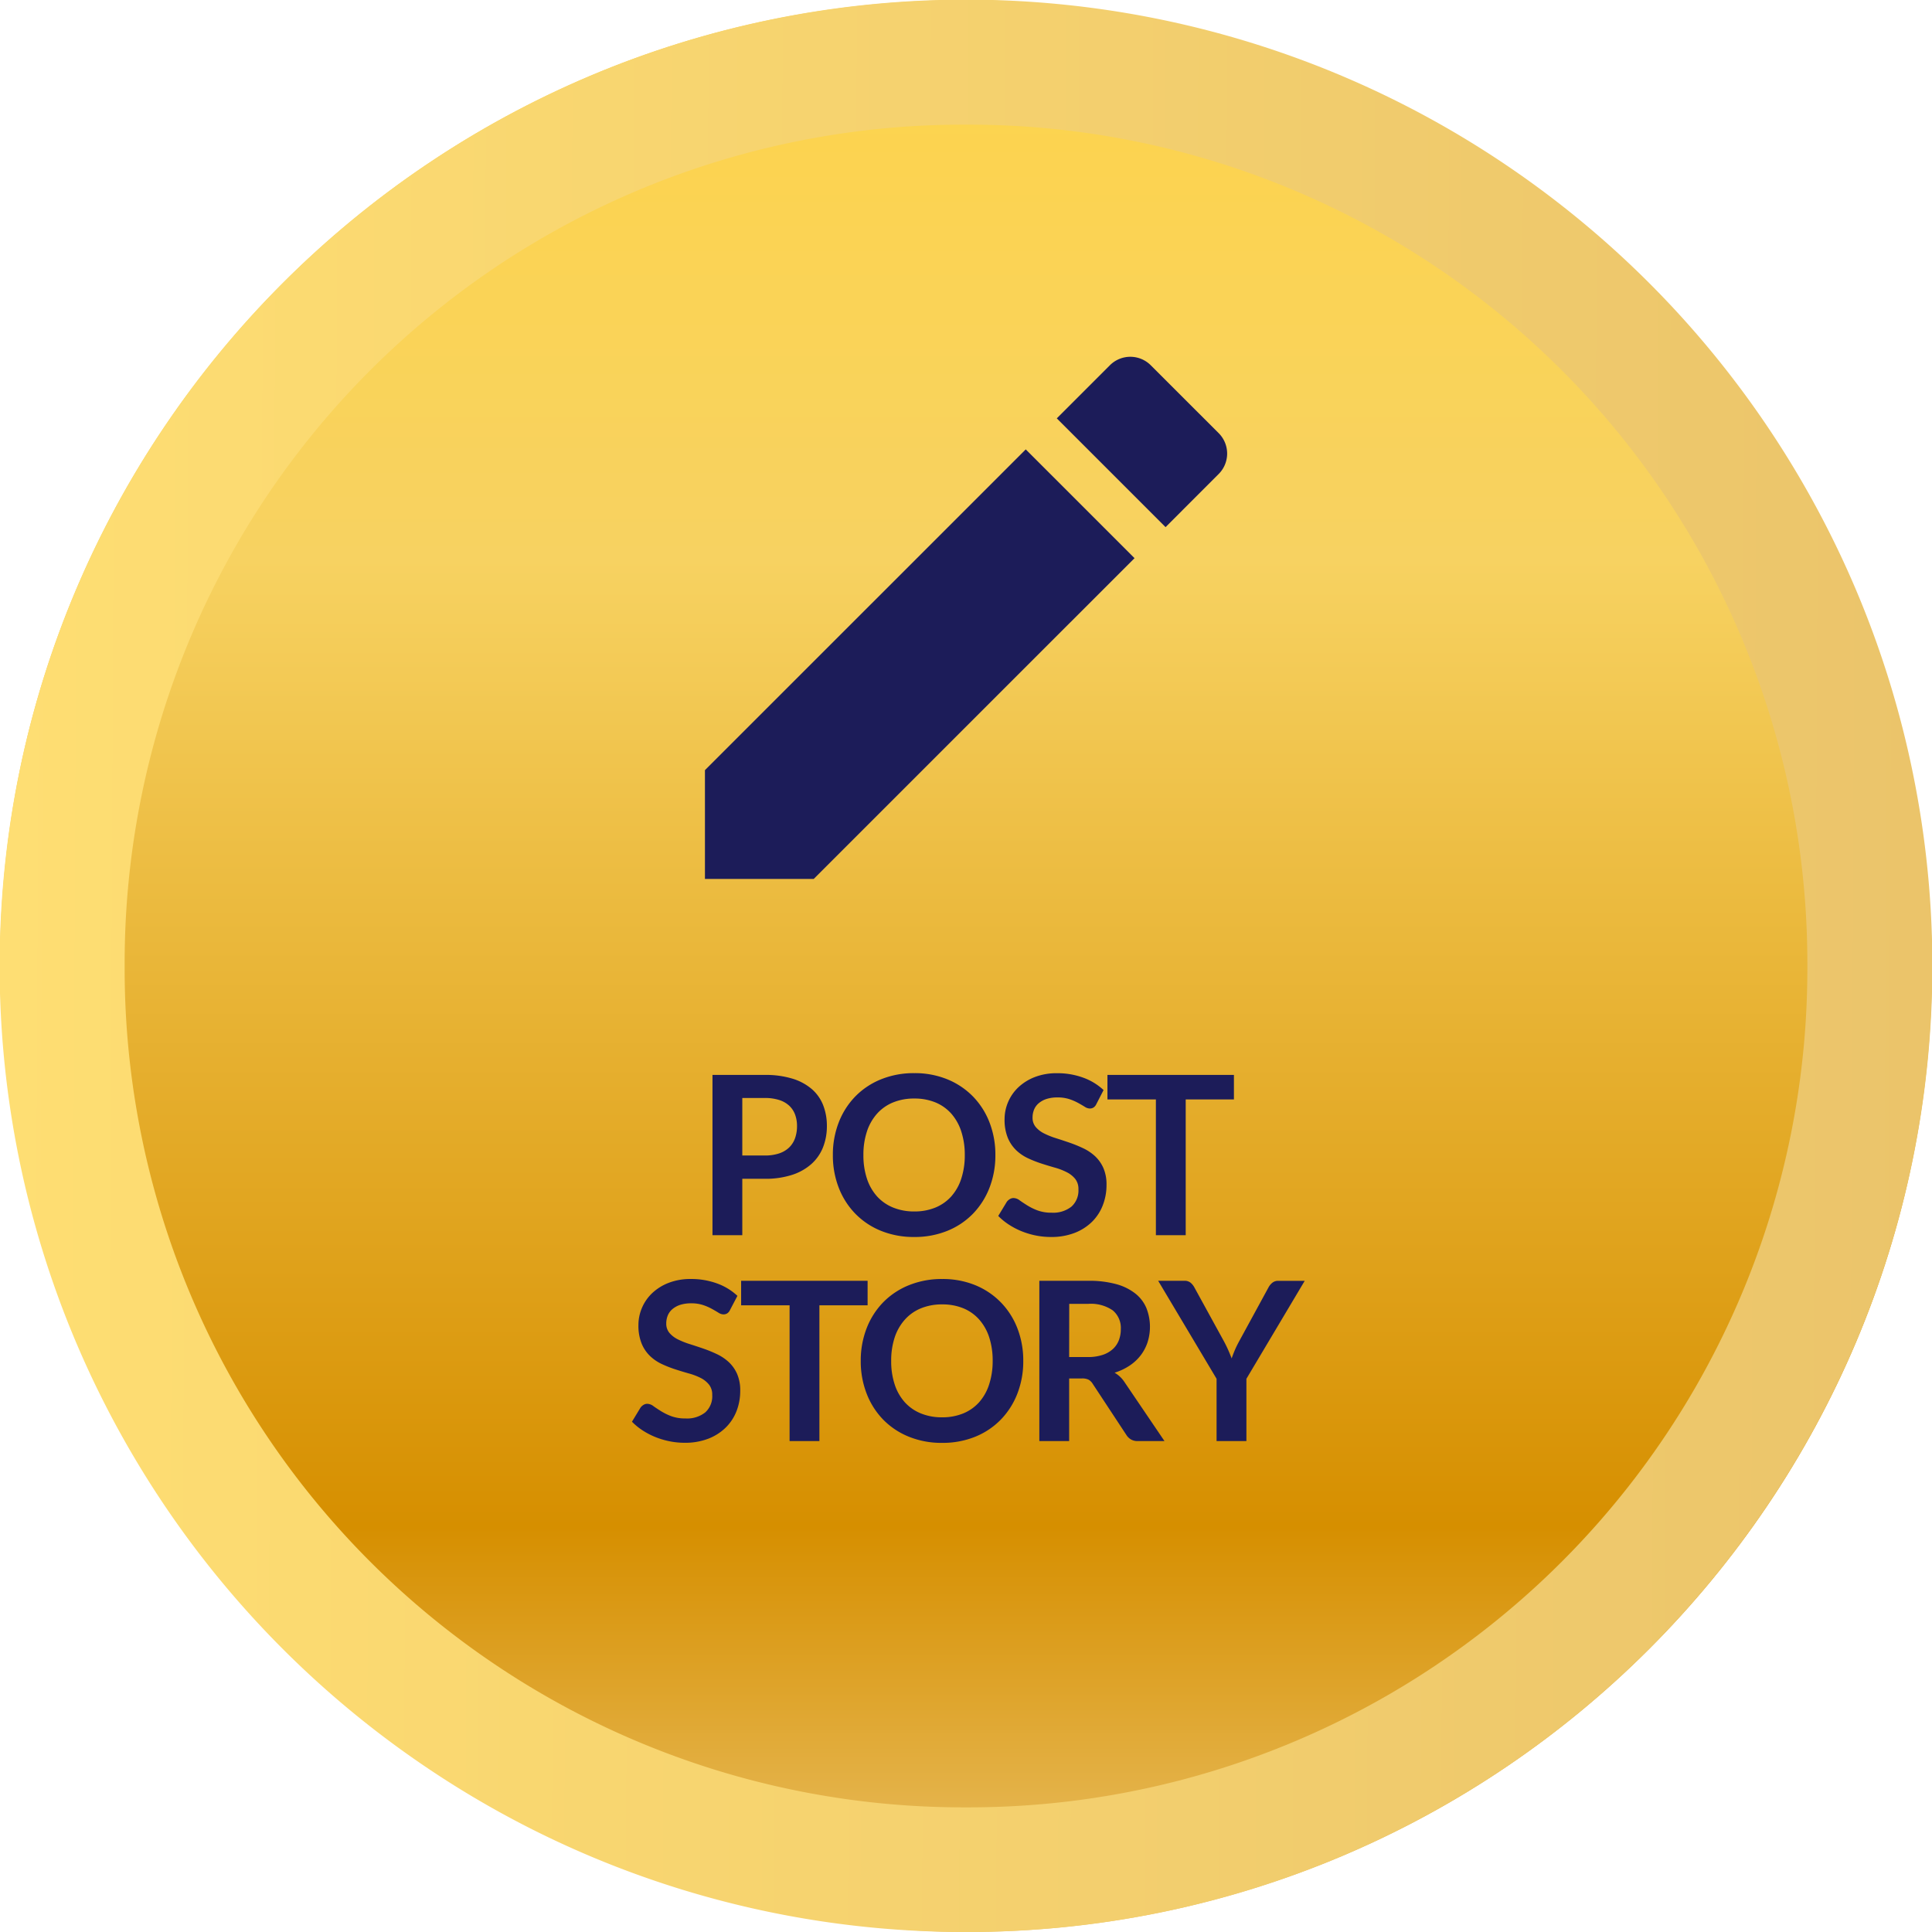
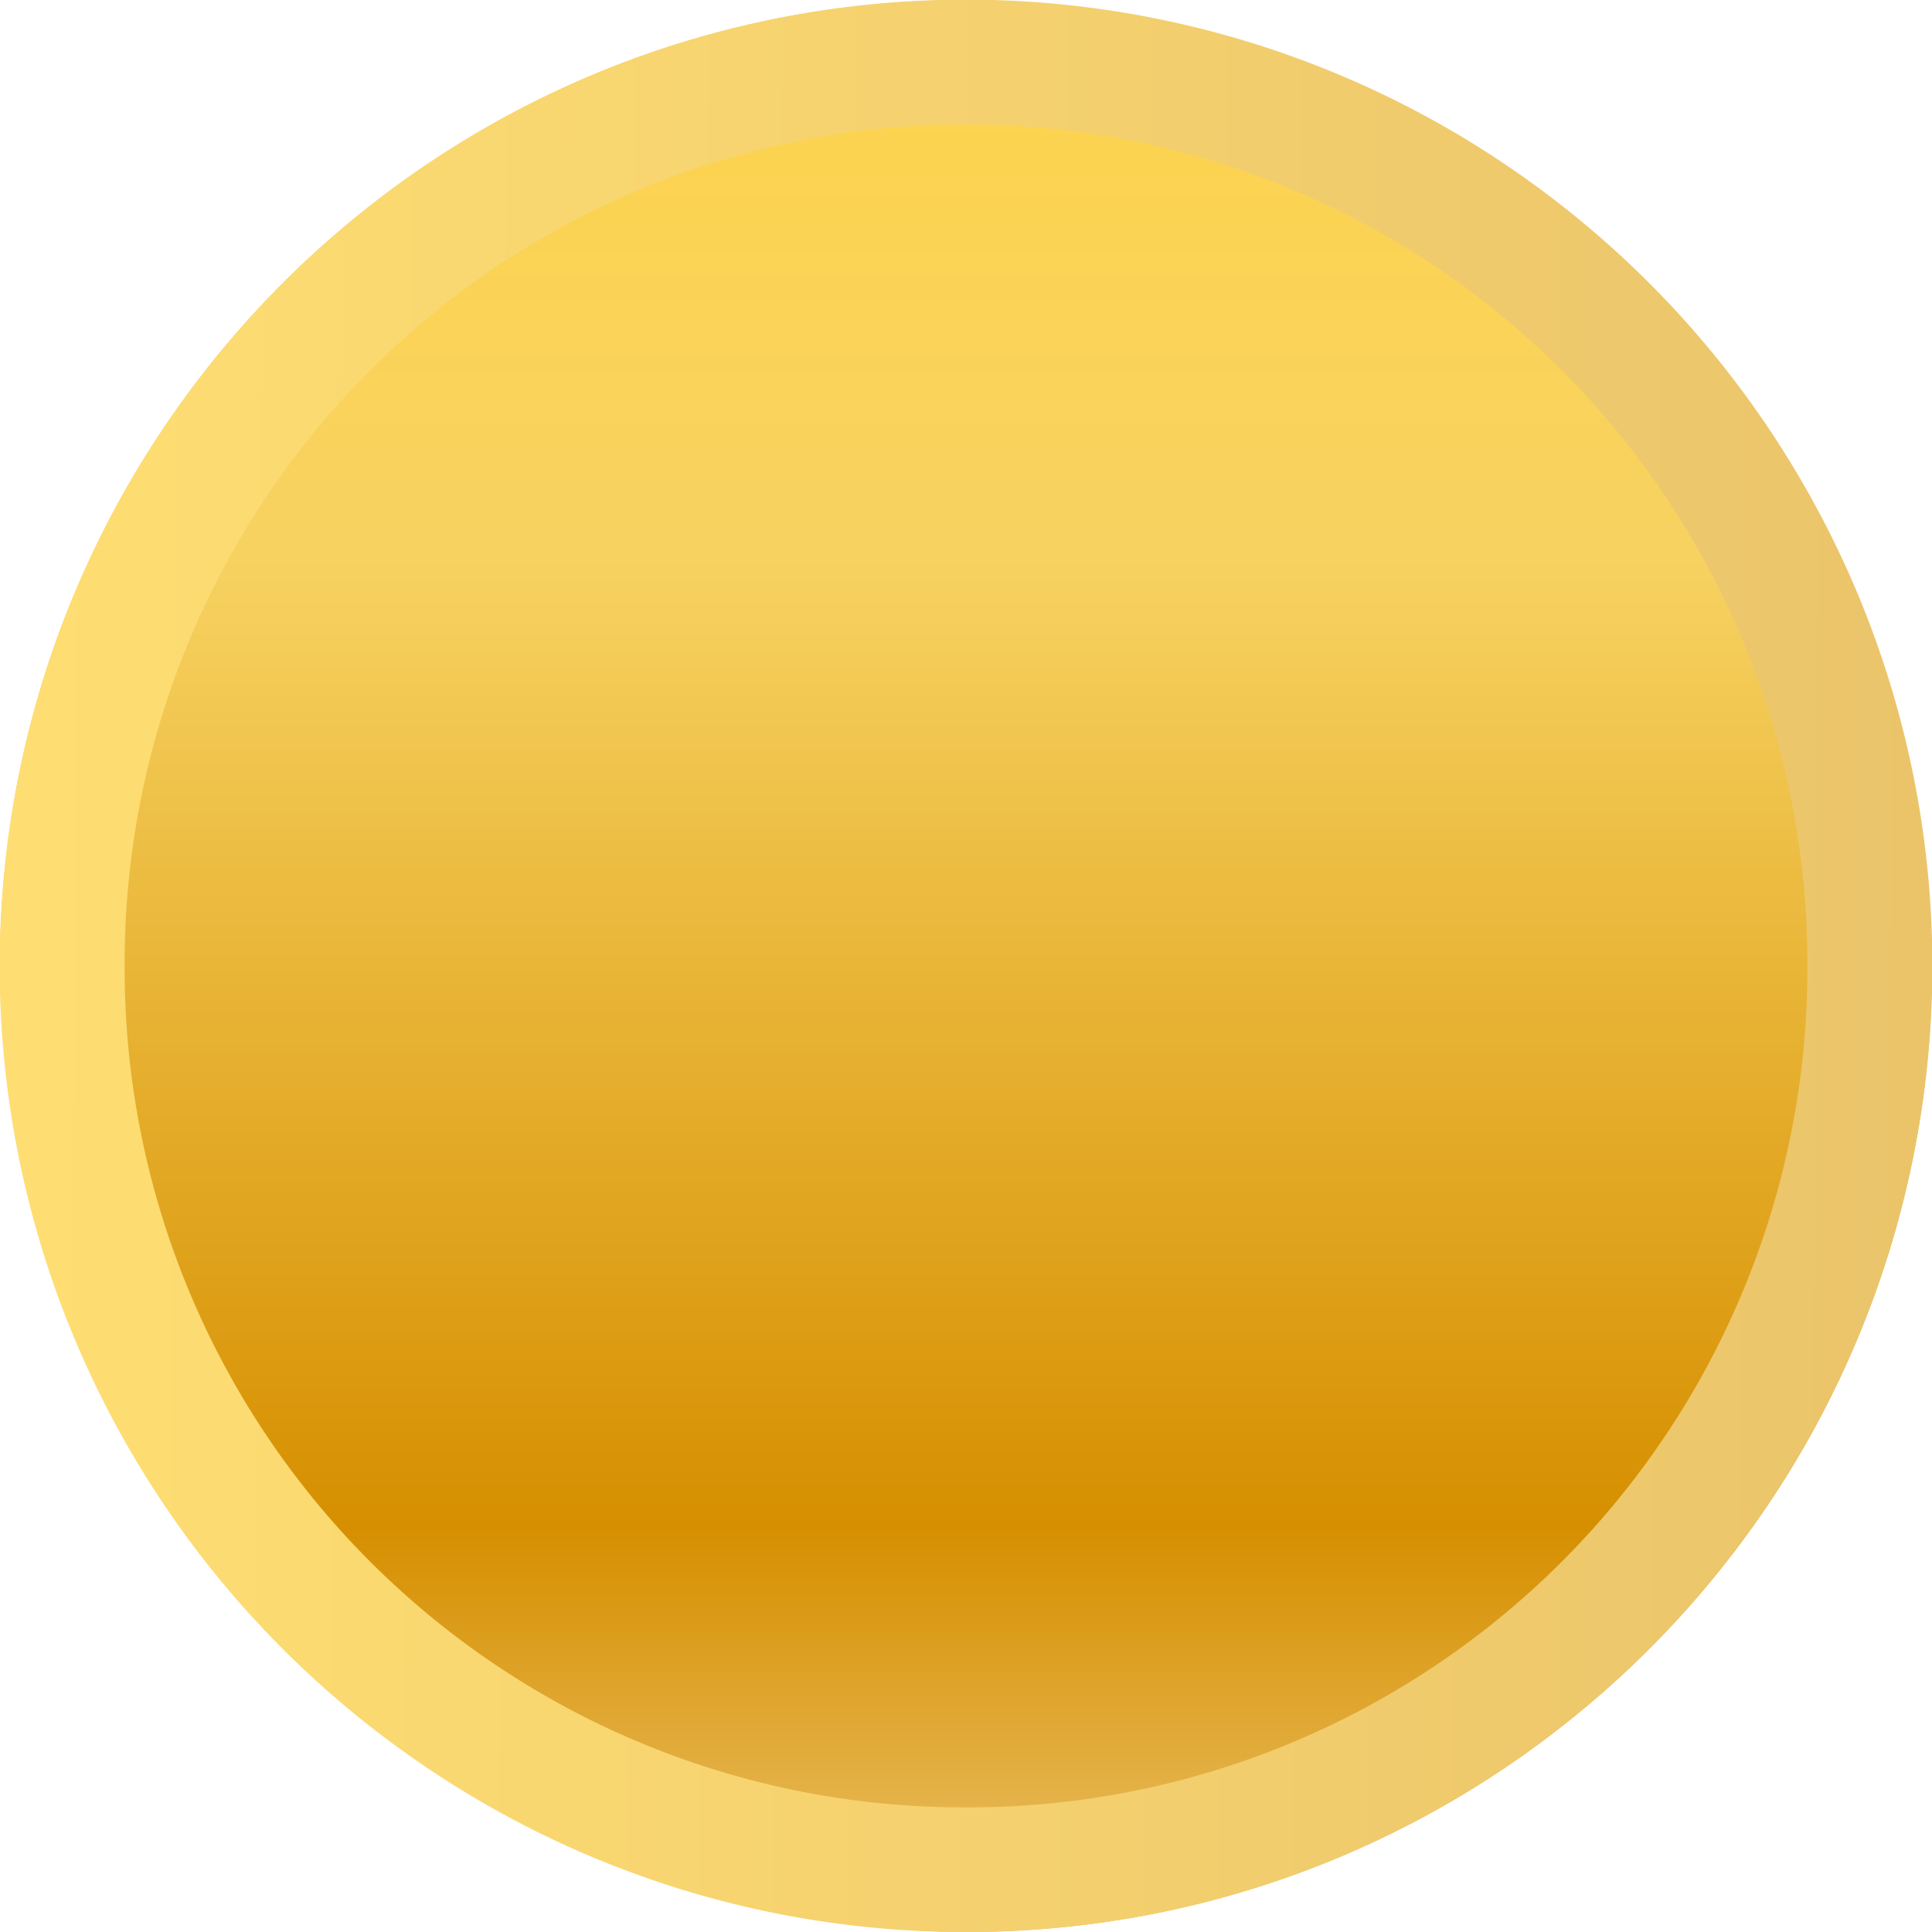
<svg xmlns="http://www.w3.org/2000/svg" width="122" height="122" viewBox="0 0 122 122">
  <defs>
    <linearGradient id="linear-gradient" x1="0.5" x2="0.5" y2="1" gradientUnits="objectBoundingBox">
      <stop offset="0" stop-color="#fed44a" />
      <stop offset="0.291" stop-color="#f7d261" />
      <stop offset="0.788" stop-color="#d68f00" />
      <stop offset="1" stop-color="#ebc46d" />
    </linearGradient>
    <linearGradient id="linear-gradient-2" x1="-0.034" y1="0.546" x2="1.031" y2="0.551" gradientUnits="objectBoundingBox">
      <stop offset="0" stop-color="#ffdf73" />
      <stop offset="1" stop-color="#eac36a" />
    </linearGradient>
  </defs>
  <g id="FAB" transform="translate(-1174 -1319)">
    <rect id="Rectangle_14" data-name="Rectangle 14" width="122" height="122" rx="61" transform="translate(1174 1319)" fill="url(#linear-gradient)" />
    <path id="Exclusion_31" data-name="Exclusion 31" d="M61,122a60.716,60.716,0,0,1-34.106-10.418,61.178,61.178,0,0,1-22.1-26.838,60.92,60.92,0,0,1,5.624-57.849,61.178,61.178,0,0,1,26.838-22.1,60.919,60.919,0,0,1,57.849,5.624,61.178,61.178,0,0,1,22.1,26.838,60.919,60.919,0,0,1-5.624,57.849,61.178,61.178,0,0,1-26.838,22.1A60.617,60.617,0,0,1,61,122ZM60.871,7.871a52.955,52.955,0,0,0-53,53v.258a52.955,52.955,0,0,0,53,53h.258a52.956,52.956,0,0,0,53-53v-.258a52.956,52.956,0,0,0-53-53Z" transform="translate(1174 1319)" fill="url(#linear-gradient-2)" />
-     <path id="Path_390" data-name="Path 390" d="M-14.126-3.563V0h-1.883V-10.122h3.3a5.777,5.777,0,0,1,1.757.238,3.382,3.382,0,0,1,1.225.665A2.6,2.6,0,0,1-9.016-8.2a3.568,3.568,0,0,1,.231,1.3A3.6,3.6,0,0,1-9.03-5.548a2.8,2.8,0,0,1-.735,1.054,3.421,3.421,0,0,1-1.225.686,5.454,5.454,0,0,1-1.722.245Zm0-1.47h1.414a2.837,2.837,0,0,0,.9-.129,1.678,1.678,0,0,0,.637-.371,1.521,1.521,0,0,0,.378-.588,2.251,2.251,0,0,0,.126-.773,2.041,2.041,0,0,0-.126-.735,1.453,1.453,0,0,0-.378-.56,1.682,1.682,0,0,0-.637-.354,2.987,2.987,0,0,0-.9-.123h-1.414ZM1.855-5.061A5.61,5.61,0,0,1,1.484-3,4.884,4.884,0,0,1,.441-1.358,4.723,4.723,0,0,1-1.176-.277,5.455,5.455,0,0,1-3.269.112a5.481,5.481,0,0,1-2.1-.389A4.752,4.752,0,0,1-6.989-1.358,4.856,4.856,0,0,1-8.036-3a5.61,5.61,0,0,1-.371-2.061,5.61,5.61,0,0,1,.371-2.062A4.856,4.856,0,0,1-6.989-8.764,4.752,4.752,0,0,1-5.365-9.845a5.481,5.481,0,0,1,2.1-.389,5.412,5.412,0,0,1,2.093.392A4.79,4.79,0,0,1,.441-8.76,4.846,4.846,0,0,1,1.484-7.123,5.61,5.61,0,0,1,1.855-5.061Zm-1.932,0A4.713,4.713,0,0,0-.3-6.556,3.161,3.161,0,0,0-.931-7.679a2.727,2.727,0,0,0-1-.707,3.456,3.456,0,0,0-1.334-.245,3.482,3.482,0,0,0-1.337.245,2.753,2.753,0,0,0-1.011.707,3.174,3.174,0,0,0-.641,1.123,4.645,4.645,0,0,0-.224,1.495,4.645,4.645,0,0,0,.224,1.494,3.138,3.138,0,0,0,.641,1.12,2.773,2.773,0,0,0,1.011.7A3.482,3.482,0,0,0-3.269-1.5a3.456,3.456,0,0,0,1.334-.245,2.746,2.746,0,0,0,1-.7A3.125,3.125,0,0,0-.3-3.567,4.713,4.713,0,0,0-.077-5.061Zm8.309-3.22a.519.519,0,0,1-.179.217A.449.449,0,0,1,7.812-8,.614.614,0,0,1,7.5-8.109q-.175-.109-.413-.241a3.372,3.372,0,0,0-.556-.241A2.339,2.339,0,0,0,5.775-8.7a2.212,2.212,0,0,0-.682.094,1.445,1.445,0,0,0-.49.263,1.049,1.049,0,0,0-.3.4,1.321,1.321,0,0,0-.1.515.9.9,0,0,0,.2.595,1.666,1.666,0,0,0,.528.406,4.9,4.9,0,0,0,.749.3q.42.133.857.283a8.258,8.258,0,0,1,.858.35,2.972,2.972,0,0,1,.749.5,2.284,2.284,0,0,1,.529.745,2.589,2.589,0,0,1,.2,1.071,3.49,3.49,0,0,1-.234,1.285A2.963,2.963,0,0,1,7.955-.844a3.231,3.231,0,0,1-1.1.7A4.059,4.059,0,0,1,5.362.112,4.808,4.808,0,0,1,4.41.018a5.011,5.011,0,0,1-.9-.269,4.7,4.7,0,0,1-.805-.42,3.961,3.961,0,0,1-.669-.546l.546-.9a.7.7,0,0,1,.186-.164.453.453,0,0,1,.241-.066.668.668,0,0,1,.378.144q.2.143.479.318a3.679,3.679,0,0,0,.651.319,2.517,2.517,0,0,0,.9.144A1.846,1.846,0,0,0,6.664-1.81,1.37,1.37,0,0,0,7.1-2.9a1.017,1.017,0,0,0-.2-.651,1.611,1.611,0,0,0-.529-.423,3.946,3.946,0,0,0-.749-.291q-.42-.119-.854-.259a7.364,7.364,0,0,1-.854-.336,2.767,2.767,0,0,1-.749-.511,2.325,2.325,0,0,1-.529-.788,3,3,0,0,1-.2-1.166,2.759,2.759,0,0,1,.22-1.078,2.76,2.76,0,0,1,.644-.931,3.179,3.179,0,0,1,1.04-.651,3.784,3.784,0,0,1,1.407-.245,4.722,4.722,0,0,1,1.652.28,3.729,3.729,0,0,1,1.288.784Zm8.687-1.841v1.547H13.874V0H11.991V-8.575H8.932v-1.547ZM-14.9,4.719a.519.519,0,0,1-.179.217A.449.449,0,0,1-15.319,5a.614.614,0,0,1-.315-.108q-.175-.109-.413-.241a3.372,3.372,0,0,0-.556-.241,2.339,2.339,0,0,0-.753-.109,2.212,2.212,0,0,0-.682.094,1.445,1.445,0,0,0-.49.263,1.049,1.049,0,0,0-.3.4,1.321,1.321,0,0,0-.1.515.9.9,0,0,0,.2.595,1.666,1.666,0,0,0,.528.406,4.9,4.9,0,0,0,.749.3q.42.133.858.283a8.258,8.258,0,0,1,.858.35,2.972,2.972,0,0,1,.749.5,2.284,2.284,0,0,1,.529.745,2.589,2.589,0,0,1,.2,1.071,3.49,3.49,0,0,1-.234,1.285,2.963,2.963,0,0,1-.686,1.043,3.231,3.231,0,0,1-1.1.7,4.059,4.059,0,0,1-1.491.256,4.808,4.808,0,0,1-.952-.095,5.011,5.011,0,0,1-.9-.269,4.7,4.7,0,0,1-.805-.42,3.961,3.961,0,0,1-.668-.546l.546-.9a.7.7,0,0,1,.185-.164.453.453,0,0,1,.242-.067.668.668,0,0,1,.378.144q.2.144.479.318a3.679,3.679,0,0,0,.651.319,2.517,2.517,0,0,0,.9.144,1.846,1.846,0,0,0,1.246-.382,1.37,1.37,0,0,0,.441-1.1,1.017,1.017,0,0,0-.2-.651,1.611,1.611,0,0,0-.528-.424A3.946,3.946,0,0,0-17.5,8.73q-.42-.119-.854-.259a7.364,7.364,0,0,1-.854-.336,2.767,2.767,0,0,1-.749-.511,2.325,2.325,0,0,1-.528-.788,3,3,0,0,1-.2-1.166,2.759,2.759,0,0,1,.221-1.078,2.76,2.76,0,0,1,.644-.931,3.179,3.179,0,0,1,1.039-.651,3.784,3.784,0,0,1,1.407-.245,4.722,4.722,0,0,1,1.652.28,3.729,3.729,0,0,1,1.288.784Zm8.687-1.841V4.425H-9.257V13H-11.14V4.425H-14.2V2.878ZM3.616,7.939A5.61,5.61,0,0,1,3.245,10,4.884,4.884,0,0,1,2.2,11.642,4.723,4.723,0,0,1,.585,12.724a5.455,5.455,0,0,1-2.093.389,5.481,5.481,0,0,1-2.1-.389,4.752,4.752,0,0,1-1.624-1.082A4.856,4.856,0,0,1-6.275,10a5.61,5.61,0,0,1-.371-2.061,5.61,5.61,0,0,1,.371-2.062A4.856,4.856,0,0,1-5.229,4.236,4.752,4.752,0,0,1-3.6,3.155a5.481,5.481,0,0,1,2.1-.389,5.412,5.412,0,0,1,2.093.392A4.79,4.79,0,0,1,2.2,4.24,4.846,4.846,0,0,1,3.245,5.877,5.61,5.61,0,0,1,3.616,7.939Zm-1.932,0a4.713,4.713,0,0,0-.22-1.495A3.161,3.161,0,0,0,.83,5.321a2.727,2.727,0,0,0-1-.707,3.456,3.456,0,0,0-1.334-.245,3.482,3.482,0,0,0-1.337.245,2.753,2.753,0,0,0-1.011.707A3.174,3.174,0,0,0-4.5,6.444a4.645,4.645,0,0,0-.224,1.495A4.645,4.645,0,0,0-4.5,9.434a3.138,3.138,0,0,0,.641,1.12,2.773,2.773,0,0,0,1.011.7,3.482,3.482,0,0,0,1.337.245,3.456,3.456,0,0,0,1.334-.245,2.746,2.746,0,0,0,1-.7,3.125,3.125,0,0,0,.634-1.12A4.713,4.713,0,0,0,1.684,7.939Zm4.83,1.106V13H4.631V2.878H7.718a6.448,6.448,0,0,1,1.774.213,3.381,3.381,0,0,1,1.211.6,2.311,2.311,0,0,1,.693.92,3.224,3.224,0,0,1,.07,2.146,2.8,2.8,0,0,1-.434.826,2.925,2.925,0,0,1-.7.651,3.669,3.669,0,0,1-.949.448A1.866,1.866,0,0,1,10,9.262L12.534,13H10.84a.827.827,0,0,1-.417-.1.851.851,0,0,1-.291-.28L8,9.381a.747.747,0,0,0-.262-.259.92.92,0,0,0-.424-.077Zm0-1.351H7.69a2.914,2.914,0,0,0,.927-.133,1.793,1.793,0,0,0,.651-.367,1.476,1.476,0,0,0,.382-.556,1.924,1.924,0,0,0,.126-.707,1.438,1.438,0,0,0-.507-1.183,2.428,2.428,0,0,0-1.55-.413h-1.2ZM17.707,9.066V13H15.823V9.066L12.135,2.878h1.659A.59.59,0,0,1,14.182,3a1,1,0,0,1,.241.3l1.855,3.381q.161.3.28.57t.217.529q.091-.266.206-.535t.277-.564L19.1,3.3a.935.935,0,0,1,.231-.287.578.578,0,0,1,.392-.133h1.666Z" transform="translate(1235 1397)" fill="#1c1c59" />
    <g id="edit_black_24dp_1_" data-name="edit_black_24dp (1)" transform="translate(1213.02 1336.04)">
      <path id="Path_335" data-name="Path 335" d="M0,0H43.96V43.96H0Z" fill="none" />
-       <path id="Path_336" data-name="Path 336" d="M3,29.1v6.869H9.869L30.127,15.714,23.258,8.845ZM35.439,10.4a1.824,1.824,0,0,0,0-2.583L31.153,3.533a1.824,1.824,0,0,0-2.583,0L25.218,6.885l6.869,6.869L35.439,10.4Z" transform="translate(2.495 2.493)" fill="#1c1c59" />
    </g>
  </g>
</svg>